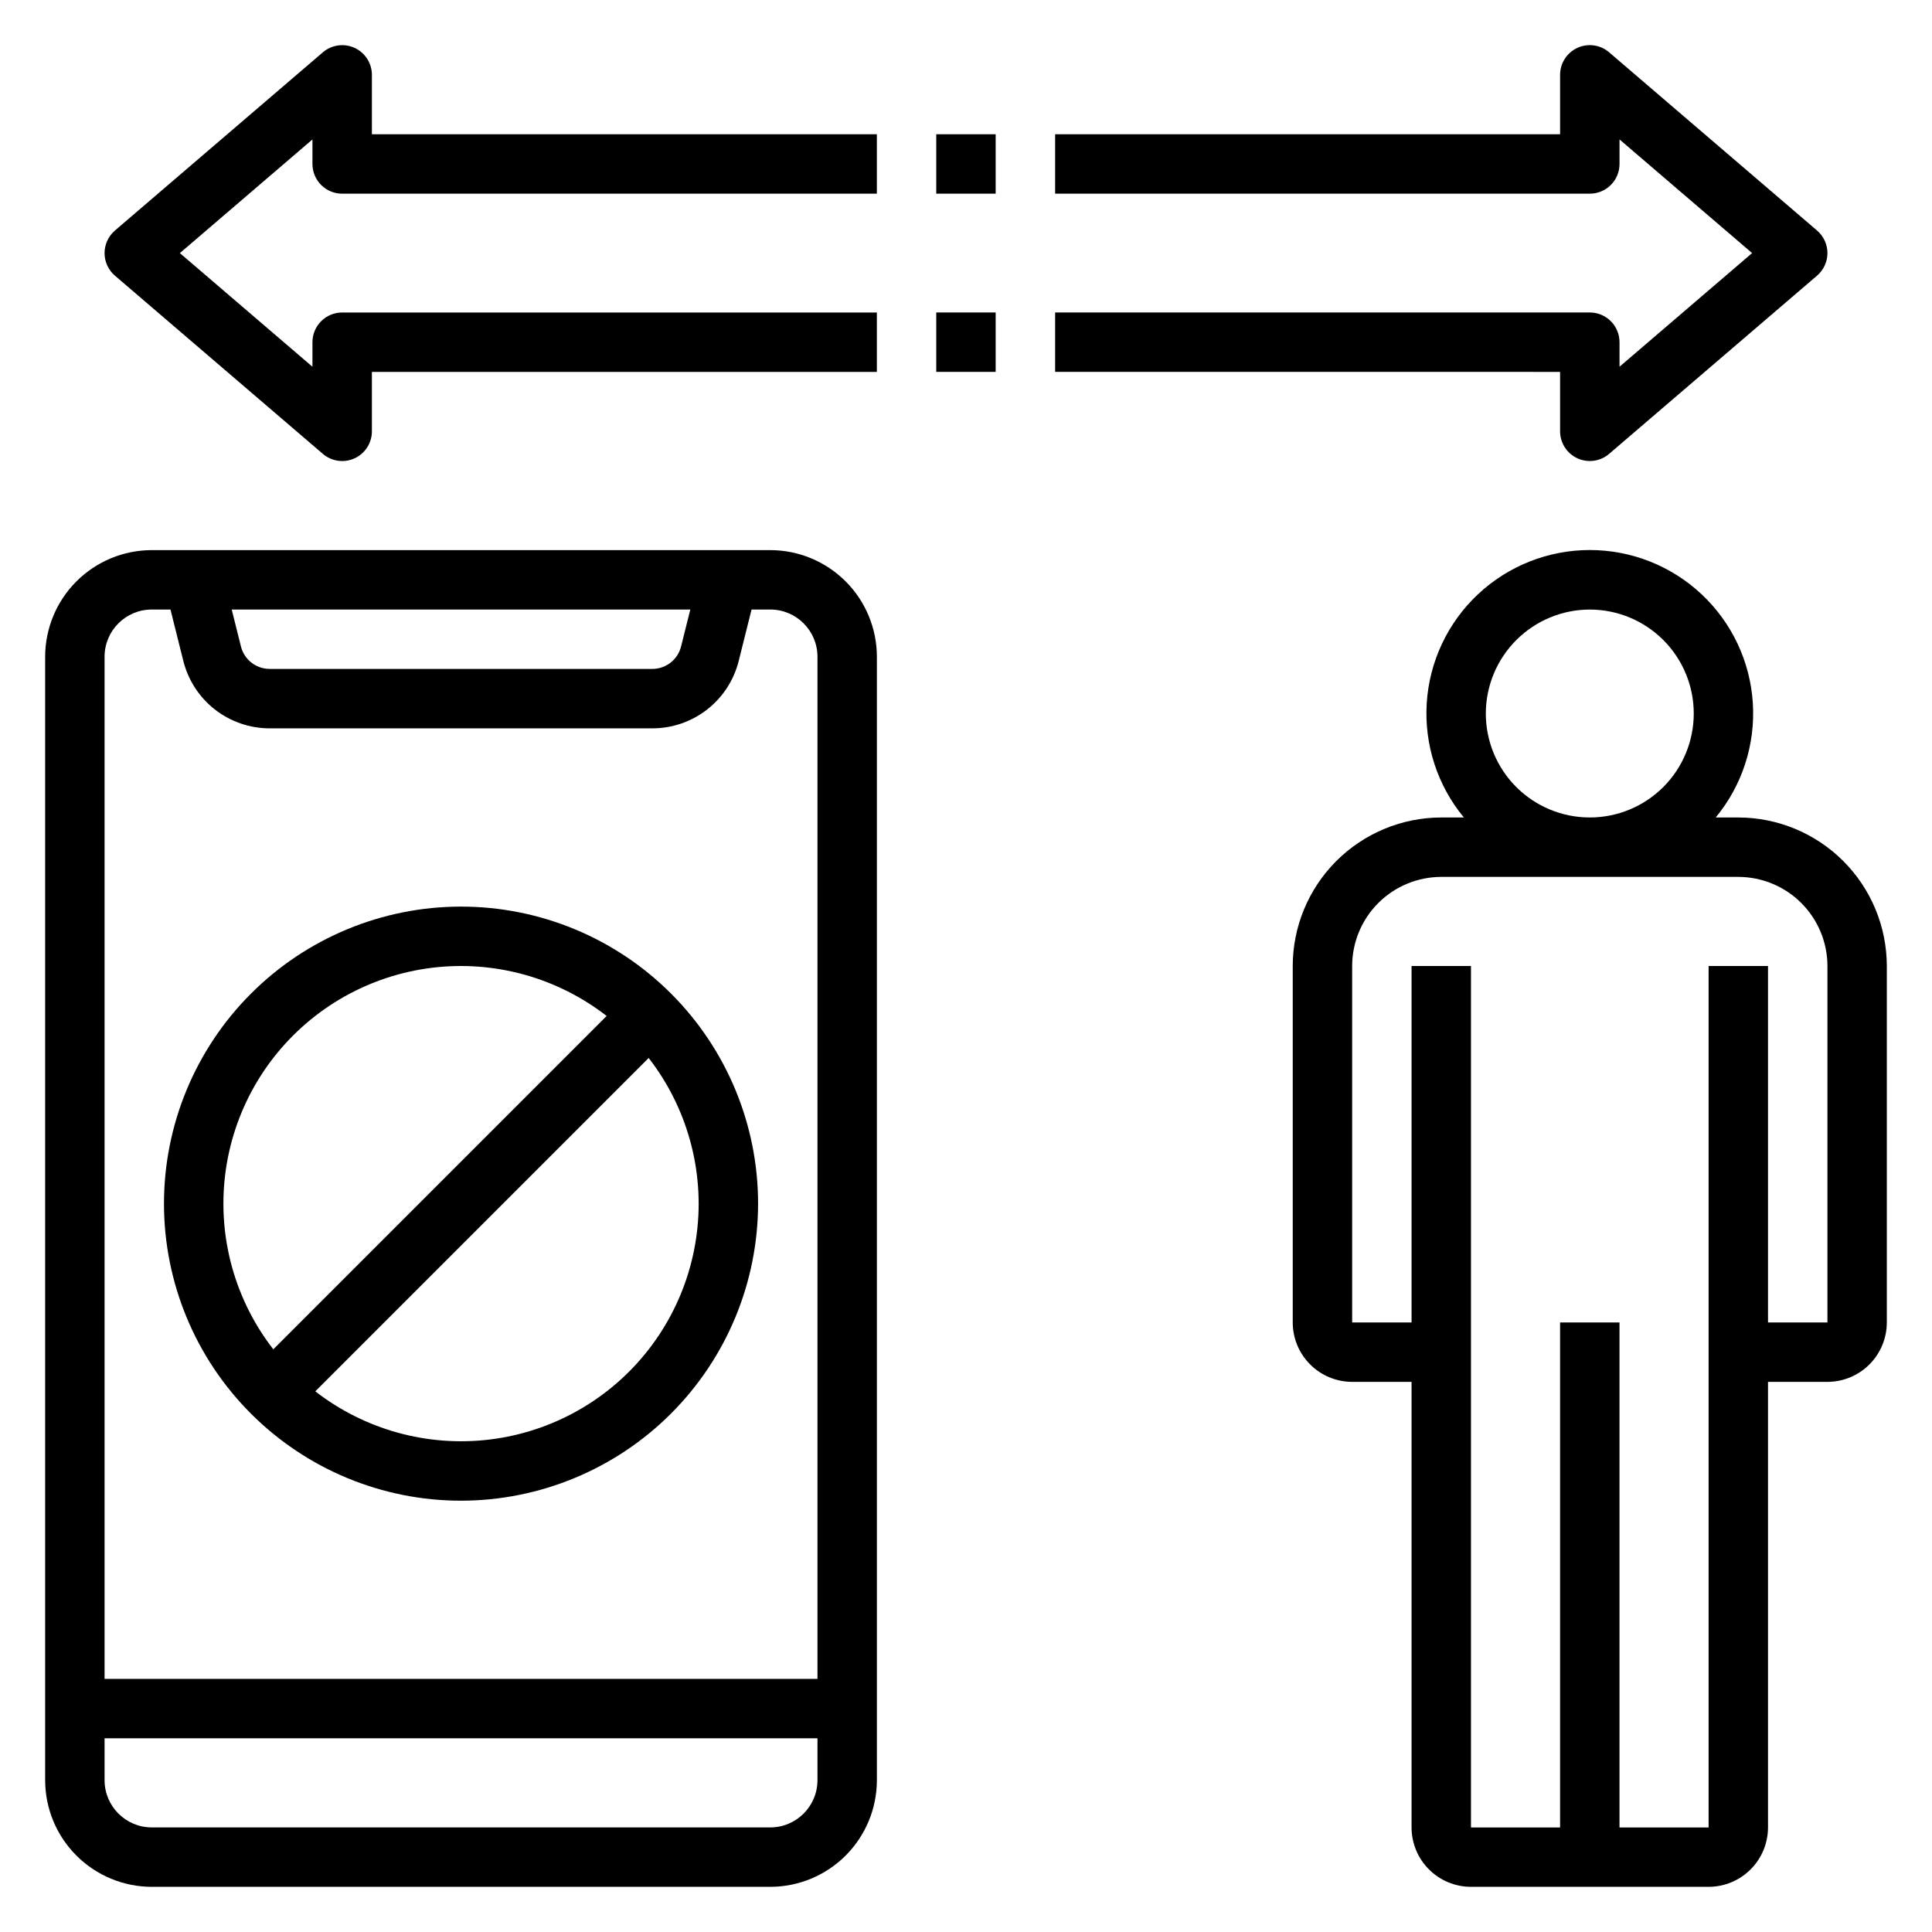
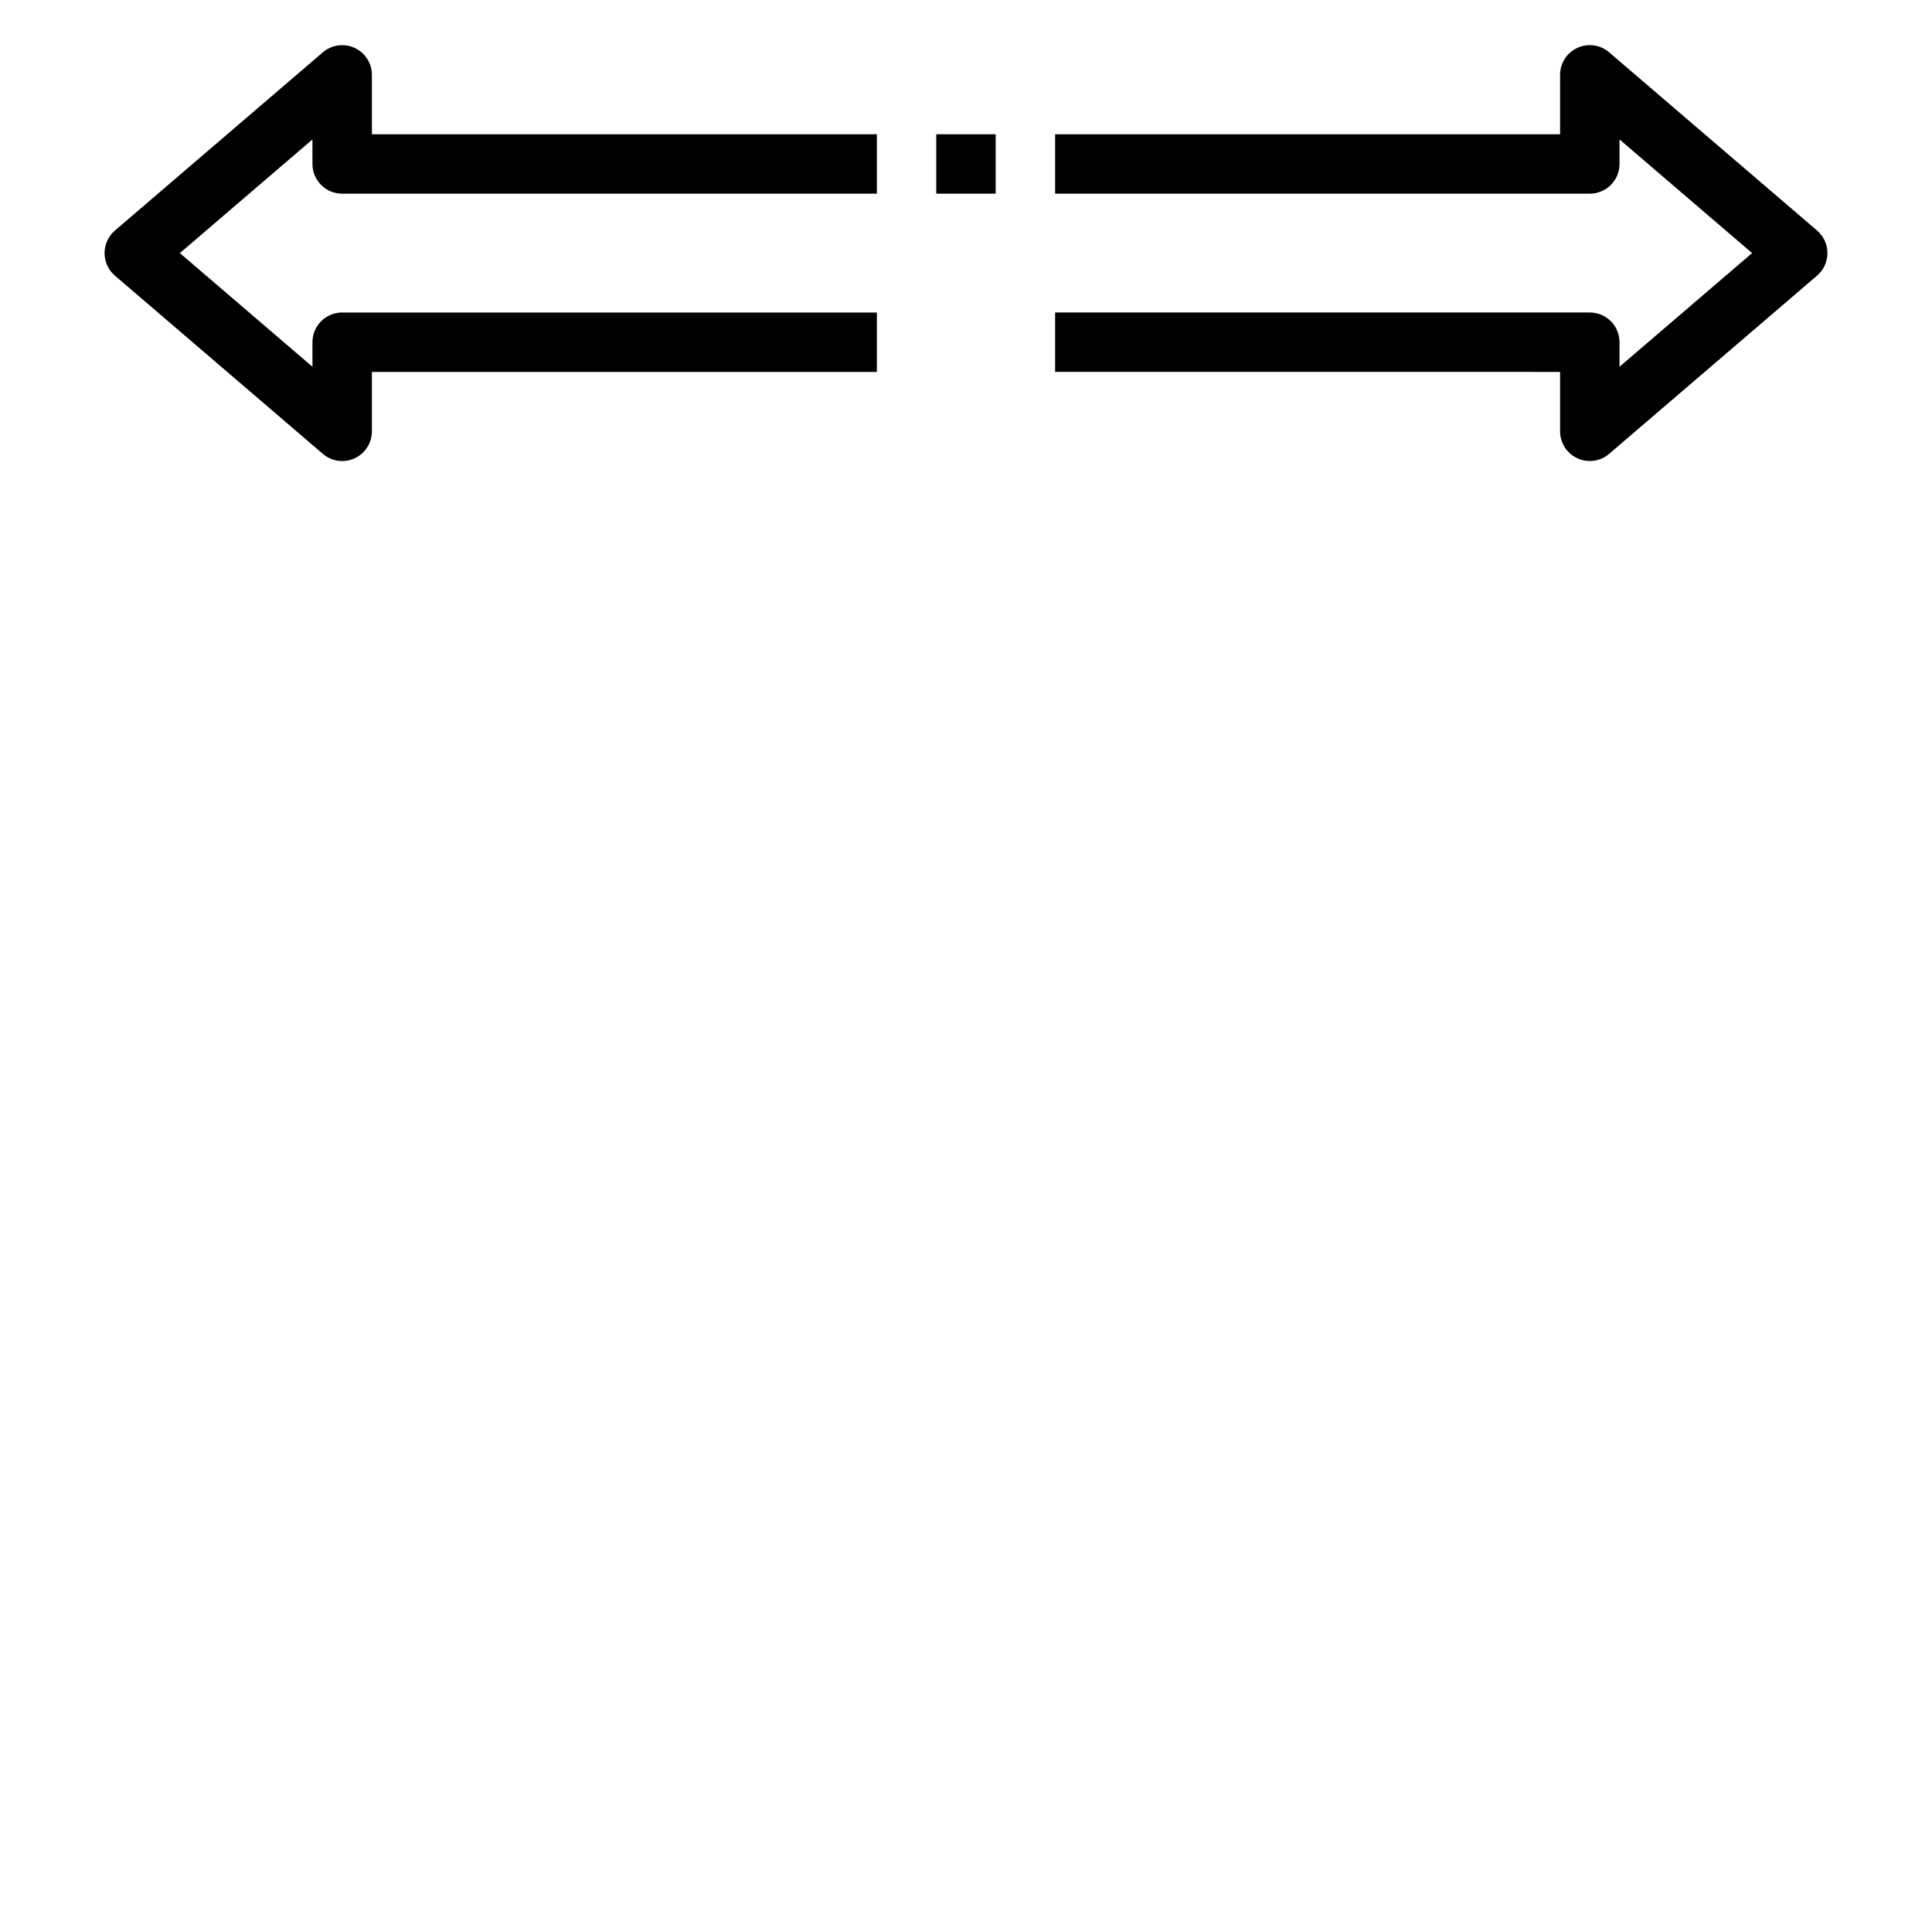
<svg xmlns="http://www.w3.org/2000/svg" fill="#000000" width="800px" height="800px" version="1.1" viewBox="144 144 512 512">
  <g>
-     <path d="m604.67 360.64h-5.988c7.016-8.484 10.531-19.324 9.836-30.312-0.691-10.988-5.547-21.301-13.574-28.836-8.027-7.535-18.625-11.73-29.633-11.73-11.012 0-21.609 4.195-29.637 11.73-8.027 7.535-12.879 17.848-13.574 28.836-0.695 10.988 2.824 21.828 9.836 30.312h-5.988c-10.434 0.016-20.438 4.164-27.816 11.543-7.379 7.379-11.531 17.383-11.543 27.82v94.461c0.004 4.176 1.664 8.18 4.617 11.129 2.953 2.953 6.953 4.613 11.129 4.617h15.742v118.08c0.004 4.172 1.664 8.176 4.617 11.125 2.949 2.953 6.953 4.613 11.129 4.617h62.977c4.172-0.004 8.176-1.664 11.125-4.617 2.953-2.949 4.613-6.953 4.617-11.125v-118.08h15.746c4.172-0.004 8.176-1.664 11.125-4.617 2.953-2.949 4.613-6.953 4.617-11.129v-94.461c-0.012-10.438-4.164-20.441-11.543-27.82-7.379-7.379-17.383-11.527-27.816-11.543zm-39.359-55.105v0.004c7.305 0 14.312 2.902 19.48 8.07 5.168 5.164 8.07 12.172 8.07 19.48 0 7.309-2.902 14.316-8.07 19.484-5.168 5.164-12.176 8.066-19.48 8.066-7.309 0-14.316-2.902-19.484-8.066-5.168-5.168-8.07-12.176-8.07-19.484 0.012-7.305 2.914-14.309 8.082-19.473 5.164-5.164 12.168-8.07 19.473-8.078zm62.977 188.93h-15.746v-94.461h-15.742v228.29h-23.617v-133.83h-15.746v133.83h-23.613v-228.29h-15.746v94.461h-15.742v-94.461c0.004-6.262 2.496-12.266 6.922-16.691 4.43-4.43 10.434-6.918 16.691-6.926h78.723c6.262 0.008 12.262 2.496 16.691 6.926 4.426 4.426 6.918 10.43 6.926 16.691z" />
-     <path d="m184.22 644.03h163.91c7.492-0.008 14.672-2.988 19.969-8.285s8.277-12.477 8.285-19.965v-297.74c-0.008-7.492-2.988-14.672-8.285-19.969s-12.477-8.277-19.969-8.285h-163.91c-7.492 0.008-14.672 2.988-19.969 8.285s-8.277 12.477-8.285 19.969v297.74c0.008 7.488 2.988 14.668 8.285 19.965s12.477 8.277 19.969 8.285zm142.72-338.5-2.445 9.777c-0.871 3.508-4.023 5.969-7.637 5.965h-101.37c-3.617 0.004-6.769-2.457-7.641-5.965l-2.441-9.777zm-155.23 12.508c0.008-6.906 5.602-12.5 12.508-12.508h4.961l3.398 13.598c1.273 5.113 4.219 9.652 8.371 12.895 4.152 3.242 9.273 5 14.543 4.996h101.37c5.266 0.004 10.387-1.754 14.539-4.996 4.152-3.242 7.102-7.781 8.371-12.895l3.398-13.598h4.961c6.906 0.008 12.5 5.602 12.508 12.508v270.88h-188.93zm0 286.63h188.93v11.109c-0.008 6.902-5.602 12.496-12.508 12.508h-163.91c-6.906-0.012-12.5-5.606-12.508-12.508z" />
    <path d="m557.44 258.3c0 3.074 1.793 5.867 4.586 7.152 2.793 1.285 6.078 0.828 8.41-1.176l55.105-47.23c1.746-1.496 2.75-3.68 2.75-5.977 0-2.297-1.004-4.481-2.75-5.977l-55.105-47.23v-0.004c-2.332-2-5.617-2.461-8.414-1.176-2.793 1.285-4.582 4.078-4.582 7.152v15.746h-133.82v15.742h141.7c2.086 0 4.09-0.828 5.566-2.305 1.477-1.477 2.305-3.477 2.305-5.566v-6.5l35.137 30.117-35.137 30.117v-6.5c0-2.09-0.828-4.09-2.305-5.566-1.477-1.477-3.481-2.309-5.566-2.309h-141.7v15.742l133.82 0.004z" />
    <path d="m392.12 179.58h15.742v15.742h-15.742z" />
-     <path d="m392.12 226.81h15.742v15.742h-15.742z" />
    <path d="m229.56 264.28c2.332 2.004 5.621 2.465 8.414 1.18 2.793-1.285 4.582-4.082 4.582-7.156v-15.742h133.82v-15.746h-141.7c-4.348 0-7.875 3.527-7.875 7.875v6.5l-35.133-30.117 35.133-30.117v6.5c0 2.09 0.832 4.09 2.309 5.566 1.477 1.477 3.477 2.305 5.566 2.305h141.7v-15.742h-133.82v-15.746c0-3.074-1.789-5.867-4.582-7.152-2.793-1.285-6.082-0.824-8.414 1.176l-55.105 47.23v0.004c-1.742 1.496-2.746 3.68-2.746 5.977 0 2.297 1.004 4.481 2.746 5.977z" />
-     <path d="m210.51 507.5 100.19-100.19 11.133 11.133-100.19 100.19z" />
-     <path d="m266.18 541.7c-20.879 0-40.902-8.293-55.664-23.059-14.766-14.762-23.059-34.785-23.059-55.66 0-20.879 8.293-40.902 23.059-55.664 14.762-14.766 34.785-23.059 55.664-23.059 20.875 0 40.898 8.293 55.66 23.059 14.766 14.762 23.059 34.785 23.059 55.664-0.023 20.867-8.324 40.879-23.082 55.637-14.758 14.758-34.77 23.059-55.637 23.082zm0-141.7c-16.703 0-32.723 6.633-44.531 18.445-11.812 11.809-18.445 27.828-18.445 44.531 0 16.699 6.633 32.719 18.445 44.527 11.809 11.812 27.828 18.445 44.531 18.445 16.699 0 32.719-6.633 44.527-18.445 11.812-11.809 18.445-27.828 18.445-44.527-0.016-16.699-6.66-32.707-18.465-44.512-11.805-11.805-27.812-18.445-44.508-18.465z" />
  </g>
</svg>